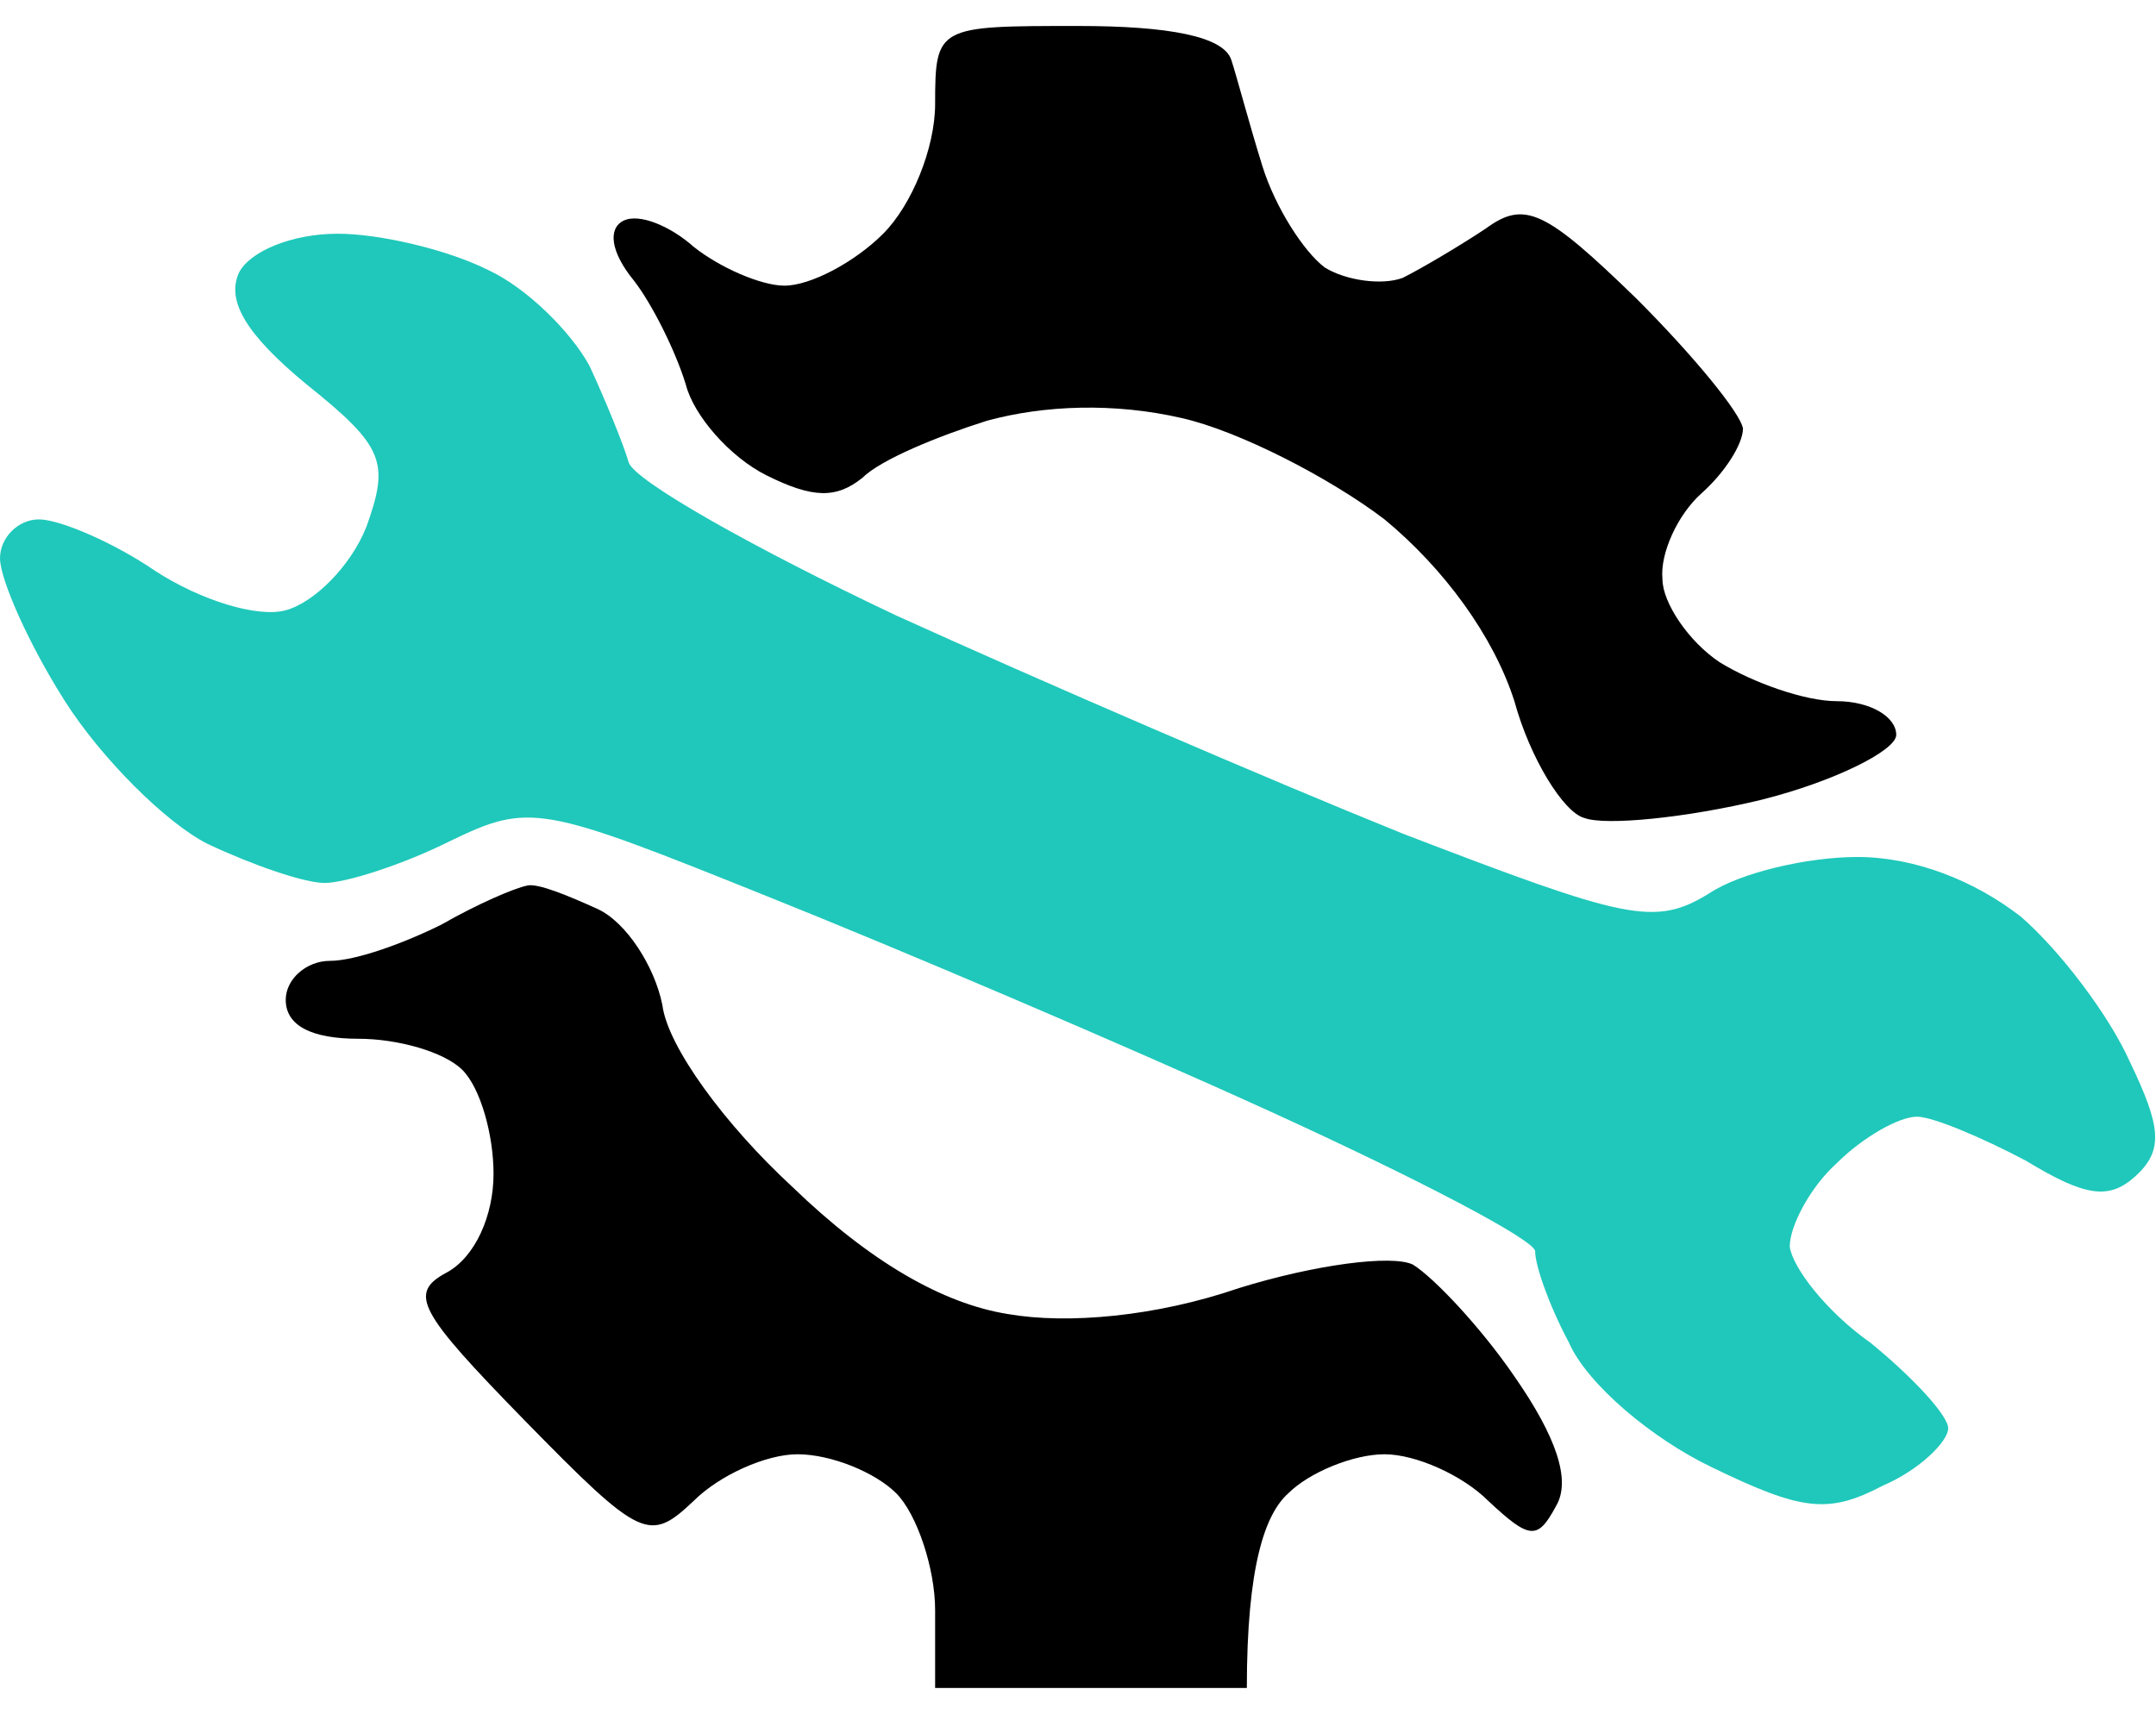
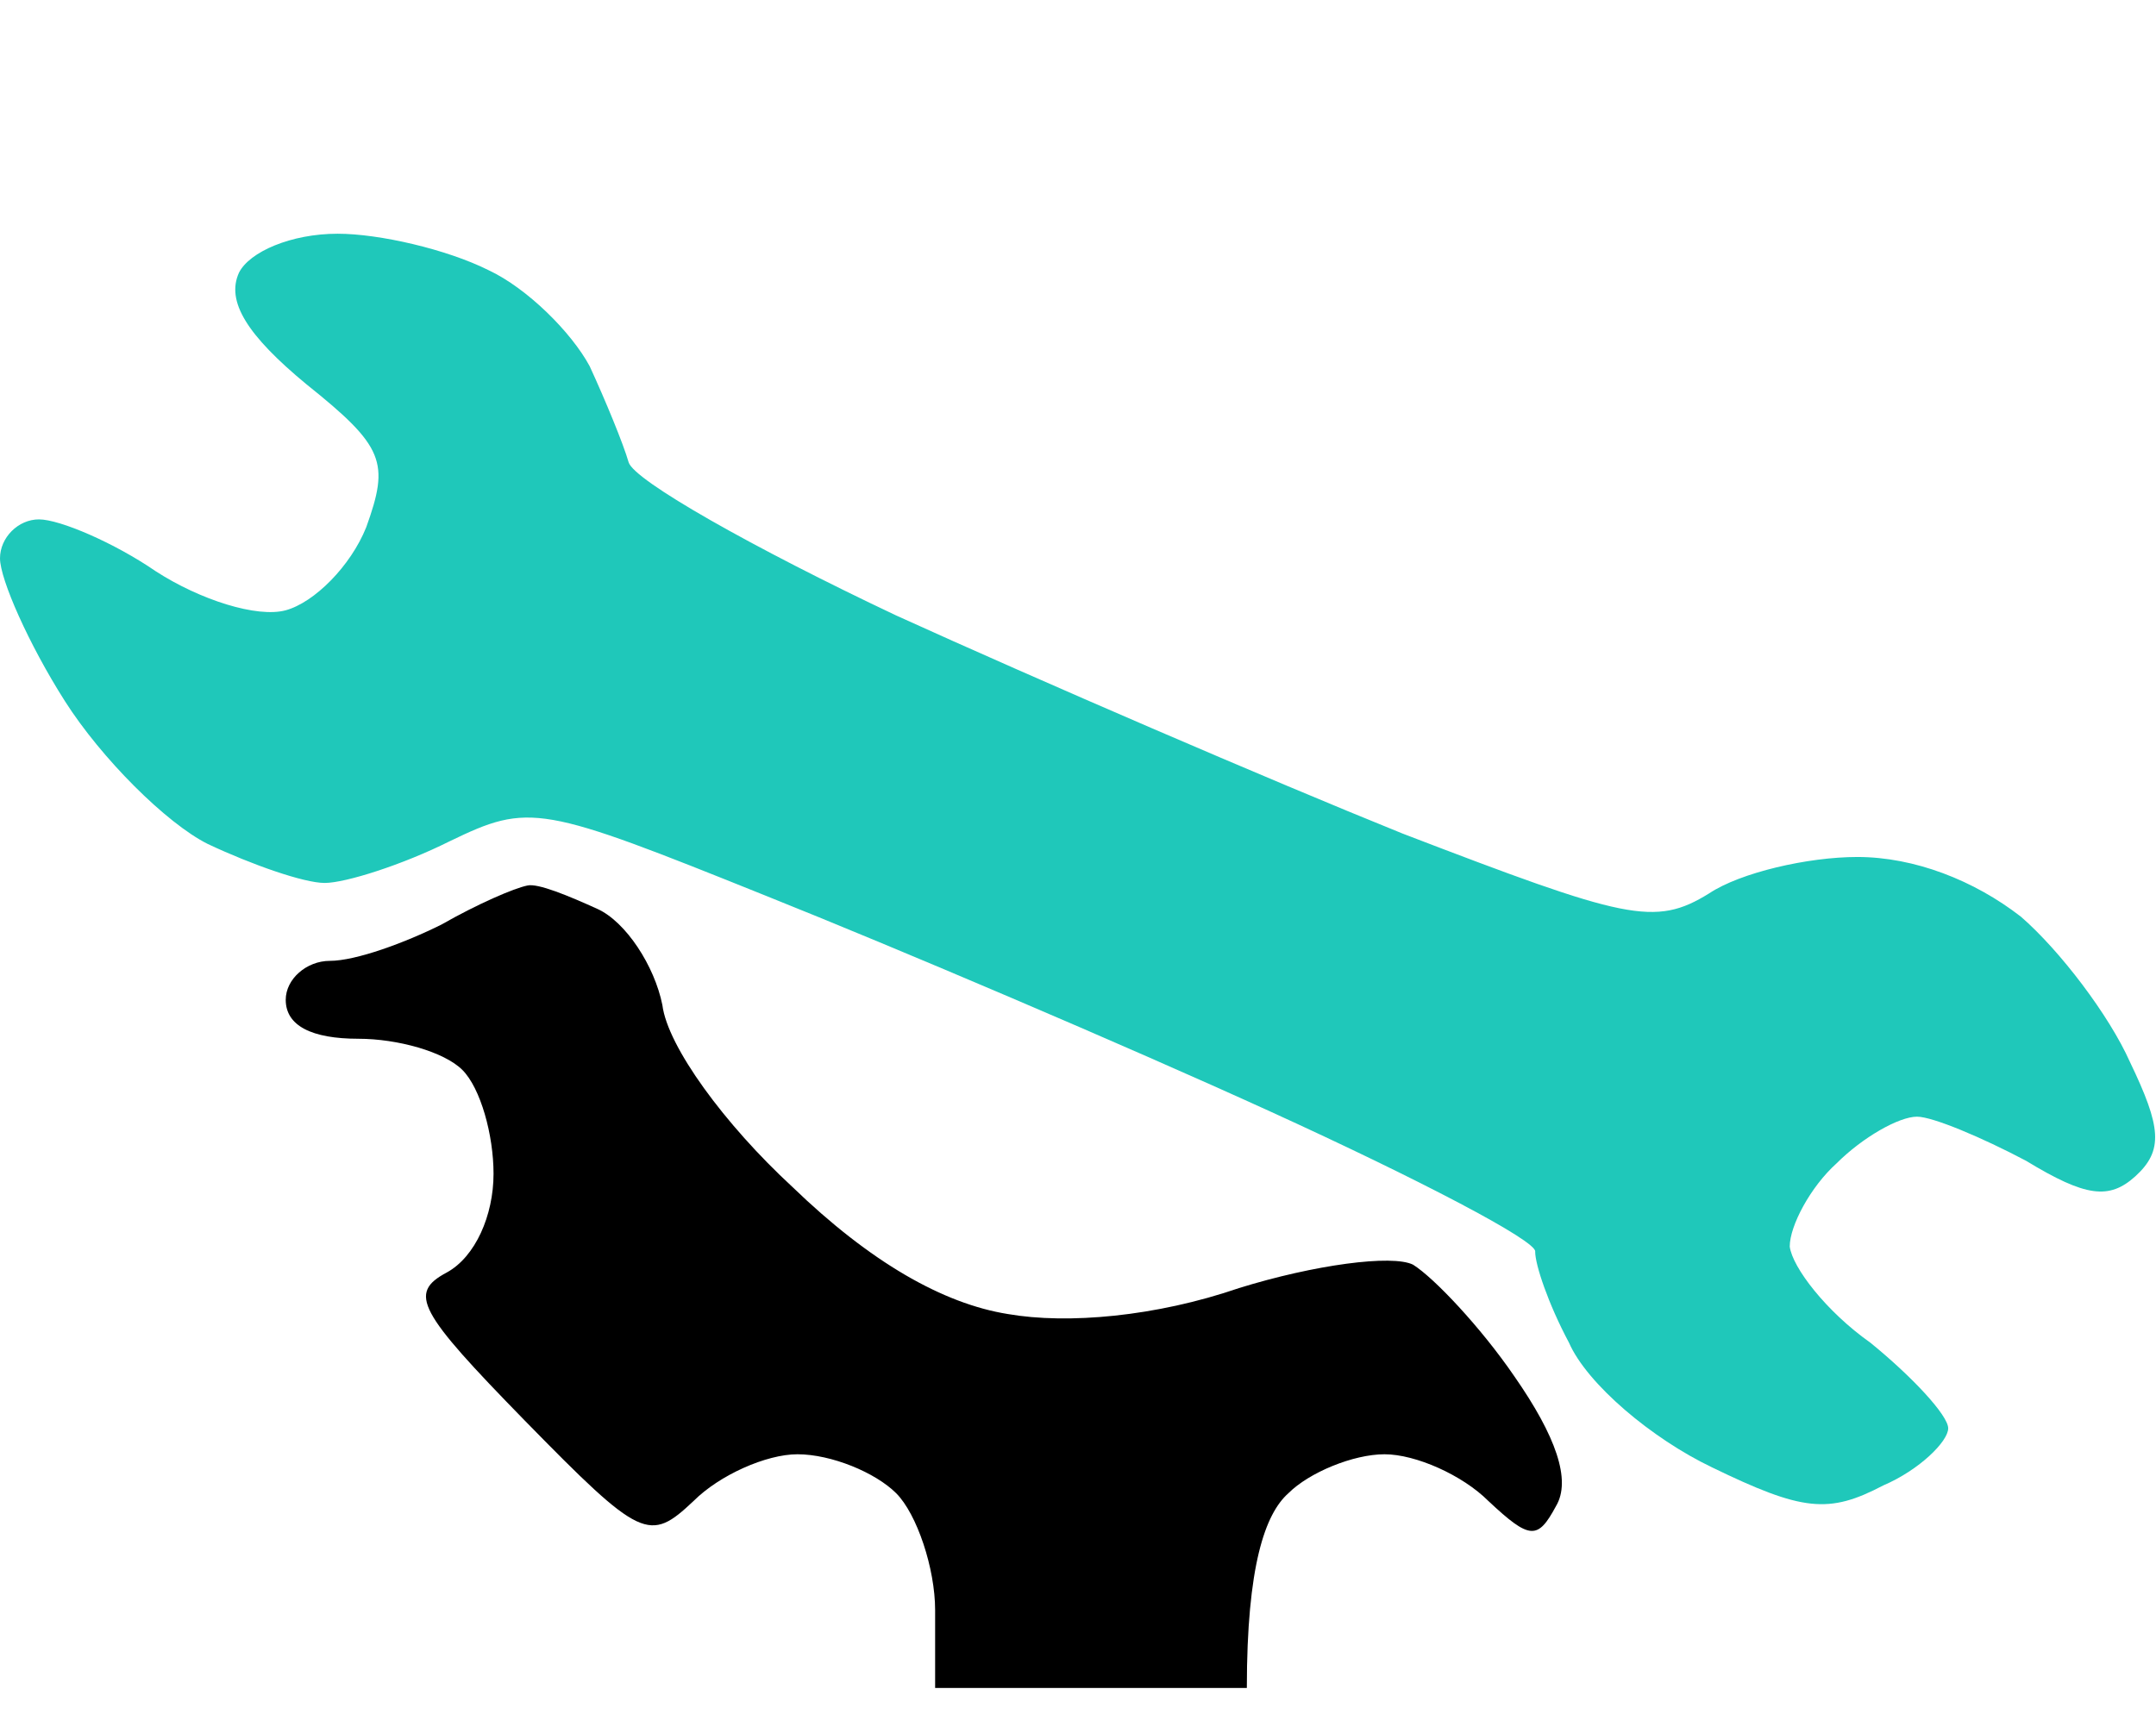
<svg xmlns="http://www.w3.org/2000/svg" viewBox="0 0 83 66" width="83" height="66">
  <title>configure</title>
  <style>		.s0 { fill: #000000 } 		.s1 { fill: #1fc8ba } 	</style>
  <g id="Background">
-     <path id="Path 0" class="s0" d="m36 4c0 1.7-0.9 3.9-2 5-1.1 1.1-2.8 2-3.8 2-0.9 0-2.5-0.7-3.5-1.5-0.9-0.8-2.1-1.3-2.7-1-0.6 0.3-0.5 1.2 0.4 2.3 0.7 0.9 1.6 2.7 2 4 0.3 1.2 1.7 2.8 3.1 3.5 1.8 0.9 2.7 0.9 3.7 0.1 0.7-0.7 2.9-1.6 4.8-2.2 2.2-0.6 4.9-0.7 7.5-0.1 2.2 0.5 5.7 2.3 7.8 3.9 2.3 1.9 4.2 4.5 5 7 0.6 2.2 1.9 4.3 2.7 4.5 0.8 0.3 3.9 0 6.8-0.7 2.8-0.7 5.2-1.9 5.2-2.5 0-0.7-1-1.3-2.3-1.3-1.2 0-3.2-0.7-4.5-1.5-1.2-0.8-2.2-2.3-2.2-3.2-0.1-1 0.6-2.5 1.5-3.3 0.9-0.8 1.6-1.9 1.6-2.5-0.1-0.6-1.9-2.8-4.1-5-3.5-3.4-4.3-3.8-5.8-2.7-0.9 0.6-2.4 1.5-3.2 1.9-0.8 0.3-2.2 0.1-3-0.4-0.8-0.6-1.9-2.3-2.4-3.9-0.5-1.6-1-3.5-1.2-4.1-0.3-0.9-2.4-1.3-5.9-1.3-5.4 0-5.5 0-5.5 3z" />
    <path id="Path 1" class="s1" d="m9.2 10.5c-0.5 1.1 0.3 2.4 2.6 4.3 3 2.4 3.2 3 2.3 5.5-0.6 1.5-2 2.9-3.1 3.2-1.1 0.3-3.3-0.4-5-1.5-1.6-1.1-3.7-2-4.5-2-0.8 0-1.5 0.7-1.5 1.5 0 0.8 1.1 3.3 2.5 5.5 1.4 2.2 3.9 4.7 5.5 5.5 1.7 0.8 3.7 1.5 4.5 1.5 0.8 0 3-0.7 4.8-1.6 3.1-1.5 3.5-1.4 12.2 2.1 5 2 13.7 5.7 19.4 8.3 5.7 2.6 10.3 5 10.2 5.4 0 0.5 0.5 2 1.3 3.5 0.7 1.6 3.2 3.7 5.5 4.8 3.5 1.7 4.5 1.8 6.6 0.7 1.4-0.6 2.5-1.7 2.5-2.2 0-0.5-1.4-2-3-3.3-1.7-1.2-3-2.9-3.1-3.7 0-0.8 0.8-2.3 1.8-3.2 1-1 2.4-1.8 3.1-1.8 0.6 0 2.5 0.8 4.2 1.7 2.3 1.4 3.2 1.5 4.2 0.6 1.1-1 1-1.9-0.2-4.4-0.8-1.8-2.7-4.3-4.2-5.6-1.8-1.4-4.1-2.3-6.3-2.3-1.9 0-4.5 0.6-5.7 1.4-2.1 1.3-3.2 1-11.8-2.3-5.2-2.1-14-5.9-19.5-8.4-5.5-2.6-10.1-5.2-10.3-5.9-0.2-0.7-0.9-2.4-1.5-3.7-0.7-1.3-2.4-3-3.9-3.7-1.6-0.8-4.2-1.4-5.8-1.4-1.8 0-3.4 0.7-3.8 1.5z" />
    <path id="Path 2" class="s0" d="m17 35.6c-1.4 0.7-3.3 1.4-4.3 1.4-0.9 0-1.7 0.7-1.7 1.5 0 1 1 1.5 2.8 1.5 1.5 0 3.3 0.5 4 1.2 0.7 0.7 1.2 2.5 1.2 4 0 1.6-0.7 3.2-1.8 3.8-1.5 0.8-1.1 1.5 3 5.7 4.5 4.6 4.8 4.7 6.5 3.1 1-1 2.8-1.8 4-1.8 1.3 0 3 0.7 3.8 1.5 0.8 0.8 1.5 2.9 1.5 4.5v3h12c0-4.7 0.7-6.7 1.6-7.5 0.8-0.8 2.5-1.5 3.7-1.5 1.2 0 3 0.8 4 1.8 1.6 1.5 1.9 1.5 2.6 0.2 0.6-1 0-2.7-1.6-5-1.3-1.9-3.1-3.8-3.9-4.3-0.8-0.4-3.8 0-6.7 0.9-3.2 1.1-6.6 1.4-8.9 1-2.5-0.4-5.3-2-8.3-4.9-2.6-2.4-4.8-5.4-5-7-0.3-1.5-1.4-3.2-2.5-3.7-1.1-0.5-2.3-1-2.7-0.9-0.5 0.1-1.9 0.7-3.3 1.5z" />
  </g>
</svg>